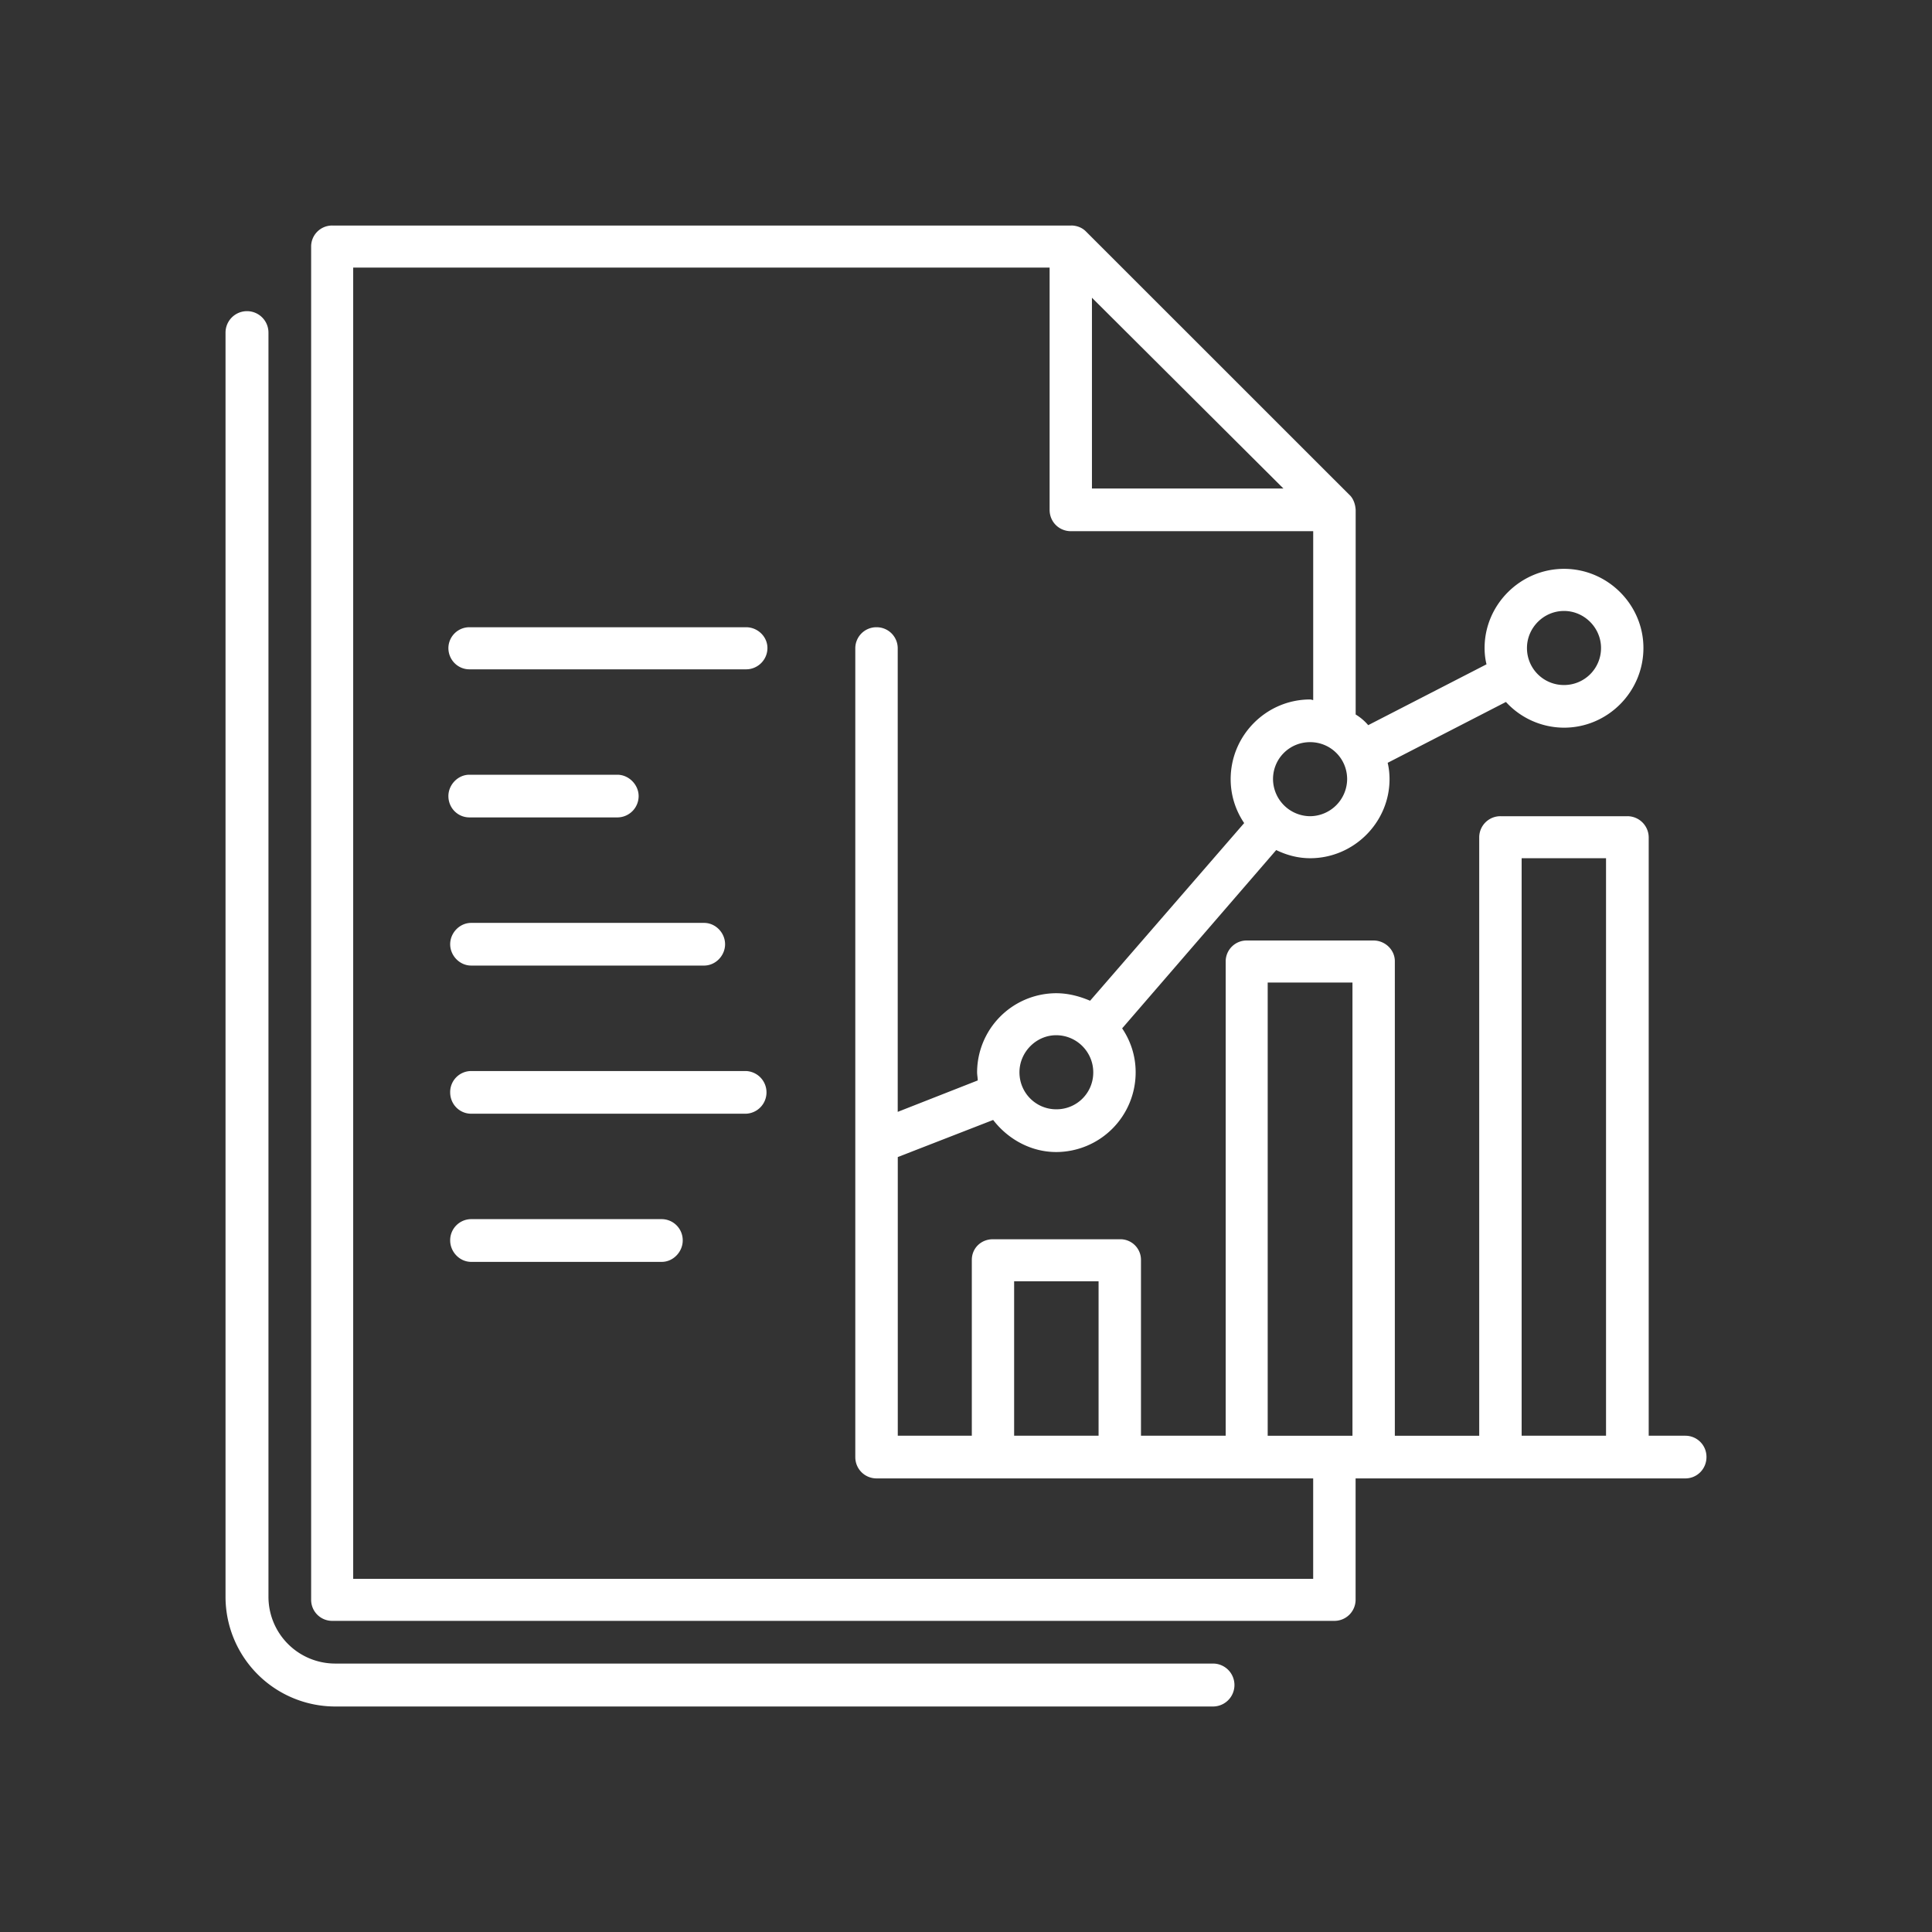
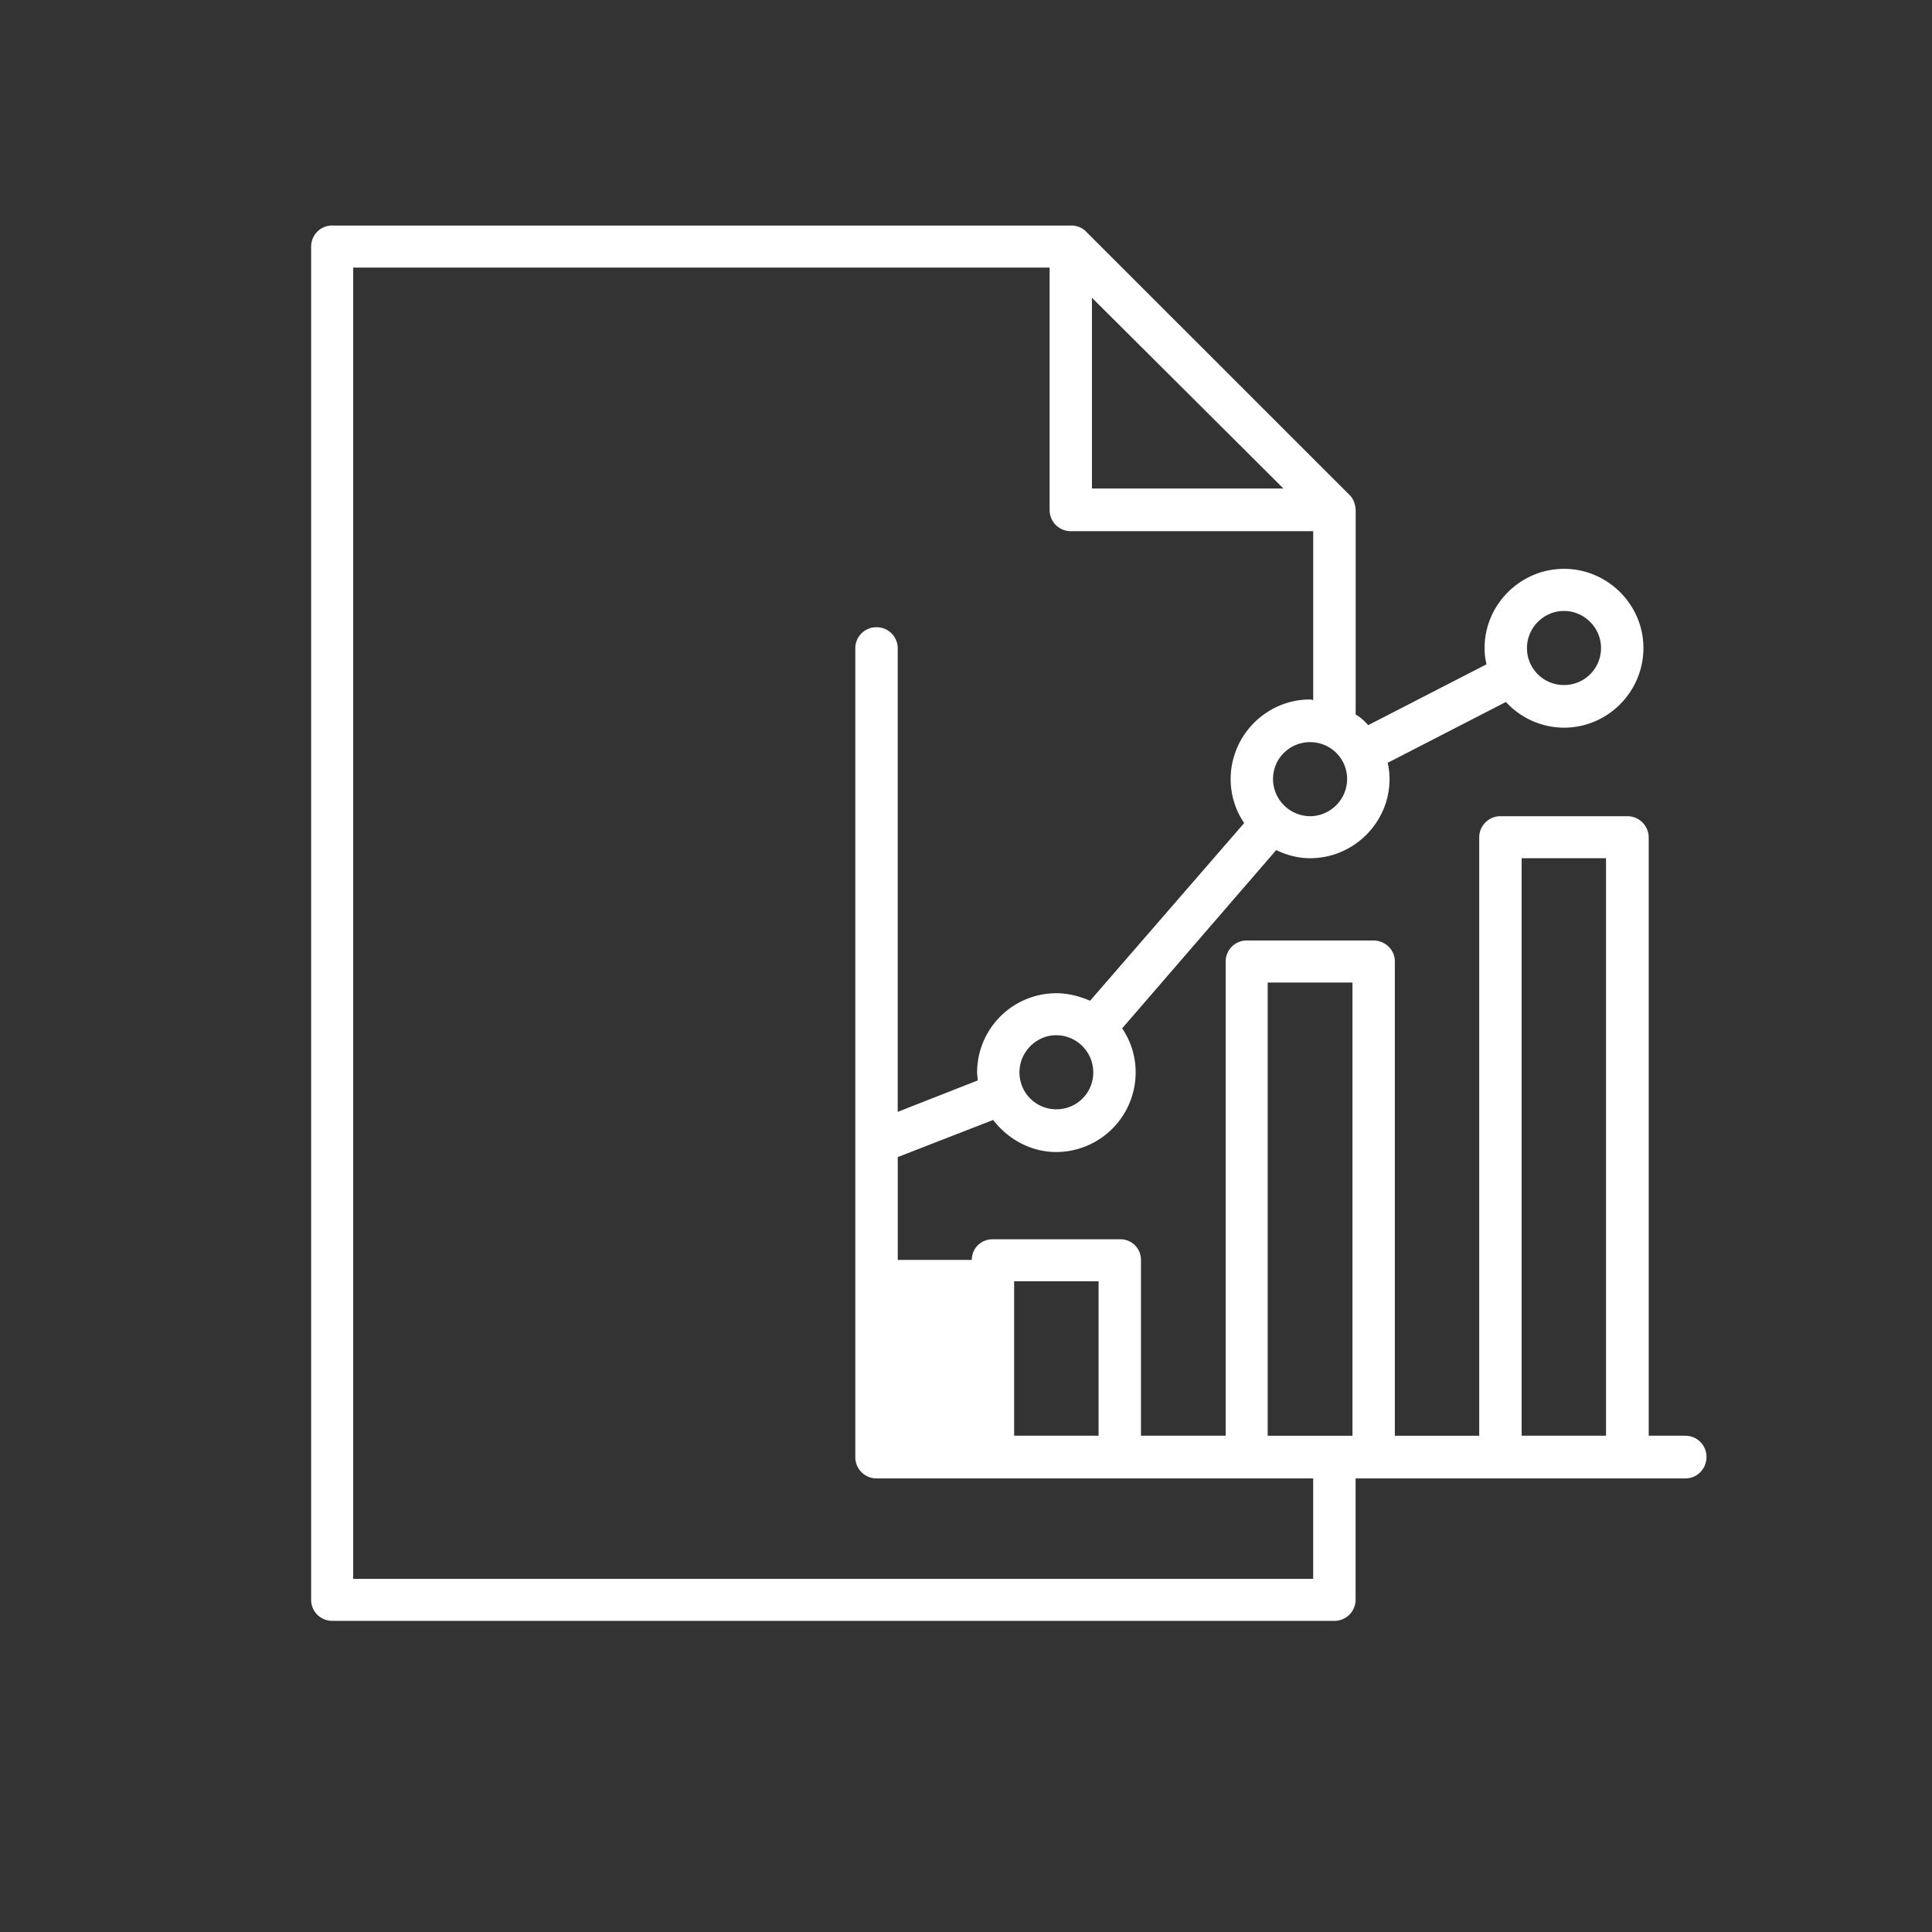
<svg xmlns="http://www.w3.org/2000/svg" version="1.1" width="512" height="512" x="0" y="0" viewBox="0 0 90 90" style="enable-background:new 0 0 512 512" xml:space="preserve" class="">
  <rect x="0" y="0" width="90" height="90" fill="#333333" stroke="none" />
  <g>
-     <path d="M78.513 66.882h-1.71V39.016a.993.993 0 0 0-.994-.994h-5.907a.986.986 0 0 0-.994.994v27.867h-3.931V44.776c0-.527-.452-.964-.994-.964h-5.907a.976.976 0 0 0-.979.964v22.106h-3.946v-8.189a.959.959 0 0 0-.979-.964H46.25c-.542 0-.979.41-.979.964v8.189h-3.449V53.9l4.443-1.728c.674.877 1.74 1.494 2.937 1.494a3.709 3.709 0 0 0 3.701-3.716c0-.761-.234-1.461-.629-2.045l7.177-8.306c.482.234 1.009.38 1.581.38 2.03 0 3.698-1.665 3.698-3.683 0-.263-.03-.527-.087-.761l5.509-2.835a3.68 3.68 0 0 0 2.707 1.198c2.033 0 3.698-1.668 3.698-3.713 0-2.018-1.665-3.686-3.698-3.686s-3.701 1.668-3.701 3.686c0 .263.03.527.09.761l-5.512 2.835a2.353 2.353 0 0 0-.584-.497v-9.533c-.03-.495-.293-.701-.293-.701L50.574 10.769c-.292-.284-.671-.263-.671-.263h-34.43a.977.977 0 0 0-.979.967v63.039a.98.98 0 0 0 .979.994h46.682a.986.986 0 0 0 .994-.994V68.87h15.363c.542 0 .982-.44.982-.994a.982.982 0 0 0-.981-.994zm-5.656-38.421c.949 0 1.725.787 1.725 1.725a1.72 1.72 0 0 1-1.725 1.725 1.718 1.718 0 0 1-1.725-1.725c0-.937.773-1.725 1.725-1.725zM59.054 45.77h3.949v21.112h-3.949zM47.242 59.687h3.934v7.195h-3.934zm1.958-8.012c-.934 0-1.71-.758-1.71-1.725 0-.934.775-1.725 1.71-1.725.967 0 1.728.79 1.728 1.725a1.71 1.71 0 0 1-1.728 1.725zm11.83-13.653a1.74 1.74 0 0 1-1.728-1.725c0-.967.775-1.725 1.728-1.725.949 0 1.725.758 1.725 1.725a1.74 1.74 0 0 1-1.725 1.725zm-1.243-15.265h-8.92V13.87zm1.386 50.79h-44.72V12.466h32.442v11.285c0 .557.437.994.994.994h11.285v7.866c-.042 0-.087-.027-.144-.027-2.033 0-3.701 1.665-3.701 3.713 0 .761.234 1.461.629 2.045l-7.177 8.276c-.482-.204-1.009-.35-1.581-.35a3.696 3.696 0 0 0-3.683 3.683c0 .117.03.263.03.38l-3.728 1.464V30.186a.98.98 0 0 0-.982-.967.982.982 0 0 0-.994.967v37.69c0 .554.44.994.994.994h20.336zm9.711-6.665V39.98h3.931v26.902z" fill="#ffffff" opacity="1" data-original="#000000" class="" />
-     <path d="M34.756 29.219H21.867a.979.979 0 0 0-.979.967c0 .554.44.994.979.994h12.889c.542 0 .994-.44.994-.994 0-.527-.452-.967-.994-.967zM28.756 36.09h-6.889c-.539 0-.979.47-.979.994 0 .557.44.994.979.994h6.889a.993.993 0 0 0 .994-.994c0-.524-.452-.994-.994-.994zM21.95 44.98h10.848c.542 0 .979-.467.979-.994s-.437-.994-.979-.994H21.95c-.542 0-.979.467-.979.994s.437.994.979.994zM34.756 49.893H21.95a.98.98 0 0 0-.979.994c0 .554.437.994.979.994h12.806a.995.995 0 0 0 0-1.988zM30.825 56.792H21.95a.983.983 0 0 0-.979.994c0 .527.437.997.979.997h8.875c.539 0 .979-.47.979-.997a.984.984 0 0 0-.979-.994z" fill="#ffffff" opacity="1" data-original="#000000" class="" />
-     <path d="M56.505 79.495H15.612a5.112 5.112 0 0 1-5.106-5.106V15.495a1 1 0 0 1 2 0v58.894a3.11 3.11 0 0 0 3.106 3.106h40.894a1 1 0 1 1-.001 2z" fill="#ffffff" opacity="1" data-original="#000000" class="" />
+     <path d="M78.513 66.882h-1.71V39.016a.993.993 0 0 0-.994-.994h-5.907a.986.986 0 0 0-.994.994v27.867h-3.931V44.776c0-.527-.452-.964-.994-.964h-5.907a.976.976 0 0 0-.979.964v22.106h-3.946v-8.189a.959.959 0 0 0-.979-.964H46.25c-.542 0-.979.41-.979.964h-3.449V53.9l4.443-1.728c.674.877 1.74 1.494 2.937 1.494a3.709 3.709 0 0 0 3.701-3.716c0-.761-.234-1.461-.629-2.045l7.177-8.306c.482.234 1.009.38 1.581.38 2.03 0 3.698-1.665 3.698-3.683 0-.263-.03-.527-.087-.761l5.509-2.835a3.68 3.68 0 0 0 2.707 1.198c2.033 0 3.698-1.668 3.698-3.713 0-2.018-1.665-3.686-3.698-3.686s-3.701 1.668-3.701 3.686c0 .263.03.527.09.761l-5.512 2.835a2.353 2.353 0 0 0-.584-.497v-9.533c-.03-.495-.293-.701-.293-.701L50.574 10.769c-.292-.284-.671-.263-.671-.263h-34.43a.977.977 0 0 0-.979.967v63.039a.98.98 0 0 0 .979.994h46.682a.986.986 0 0 0 .994-.994V68.87h15.363c.542 0 .982-.44.982-.994a.982.982 0 0 0-.981-.994zm-5.656-38.421c.949 0 1.725.787 1.725 1.725a1.72 1.72 0 0 1-1.725 1.725 1.718 1.718 0 0 1-1.725-1.725c0-.937.773-1.725 1.725-1.725zM59.054 45.77h3.949v21.112h-3.949zM47.242 59.687h3.934v7.195h-3.934zm1.958-8.012c-.934 0-1.71-.758-1.71-1.725 0-.934.775-1.725 1.71-1.725.967 0 1.728.79 1.728 1.725a1.71 1.71 0 0 1-1.728 1.725zm11.83-13.653a1.74 1.74 0 0 1-1.728-1.725c0-.967.775-1.725 1.728-1.725.949 0 1.725.758 1.725 1.725a1.74 1.74 0 0 1-1.725 1.725zm-1.243-15.265h-8.92V13.87zm1.386 50.79h-44.72V12.466h32.442v11.285c0 .557.437.994.994.994h11.285v7.866c-.042 0-.087-.027-.144-.027-2.033 0-3.701 1.665-3.701 3.713 0 .761.234 1.461.629 2.045l-7.177 8.276c-.482-.204-1.009-.35-1.581-.35a3.696 3.696 0 0 0-3.683 3.683c0 .117.03.263.03.38l-3.728 1.464V30.186a.98.98 0 0 0-.982-.967.982.982 0 0 0-.994.967v37.69c0 .554.44.994.994.994h20.336zm9.711-6.665V39.98h3.931v26.902z" fill="#ffffff" opacity="1" data-original="#000000" class="" />
  </g>
</svg>